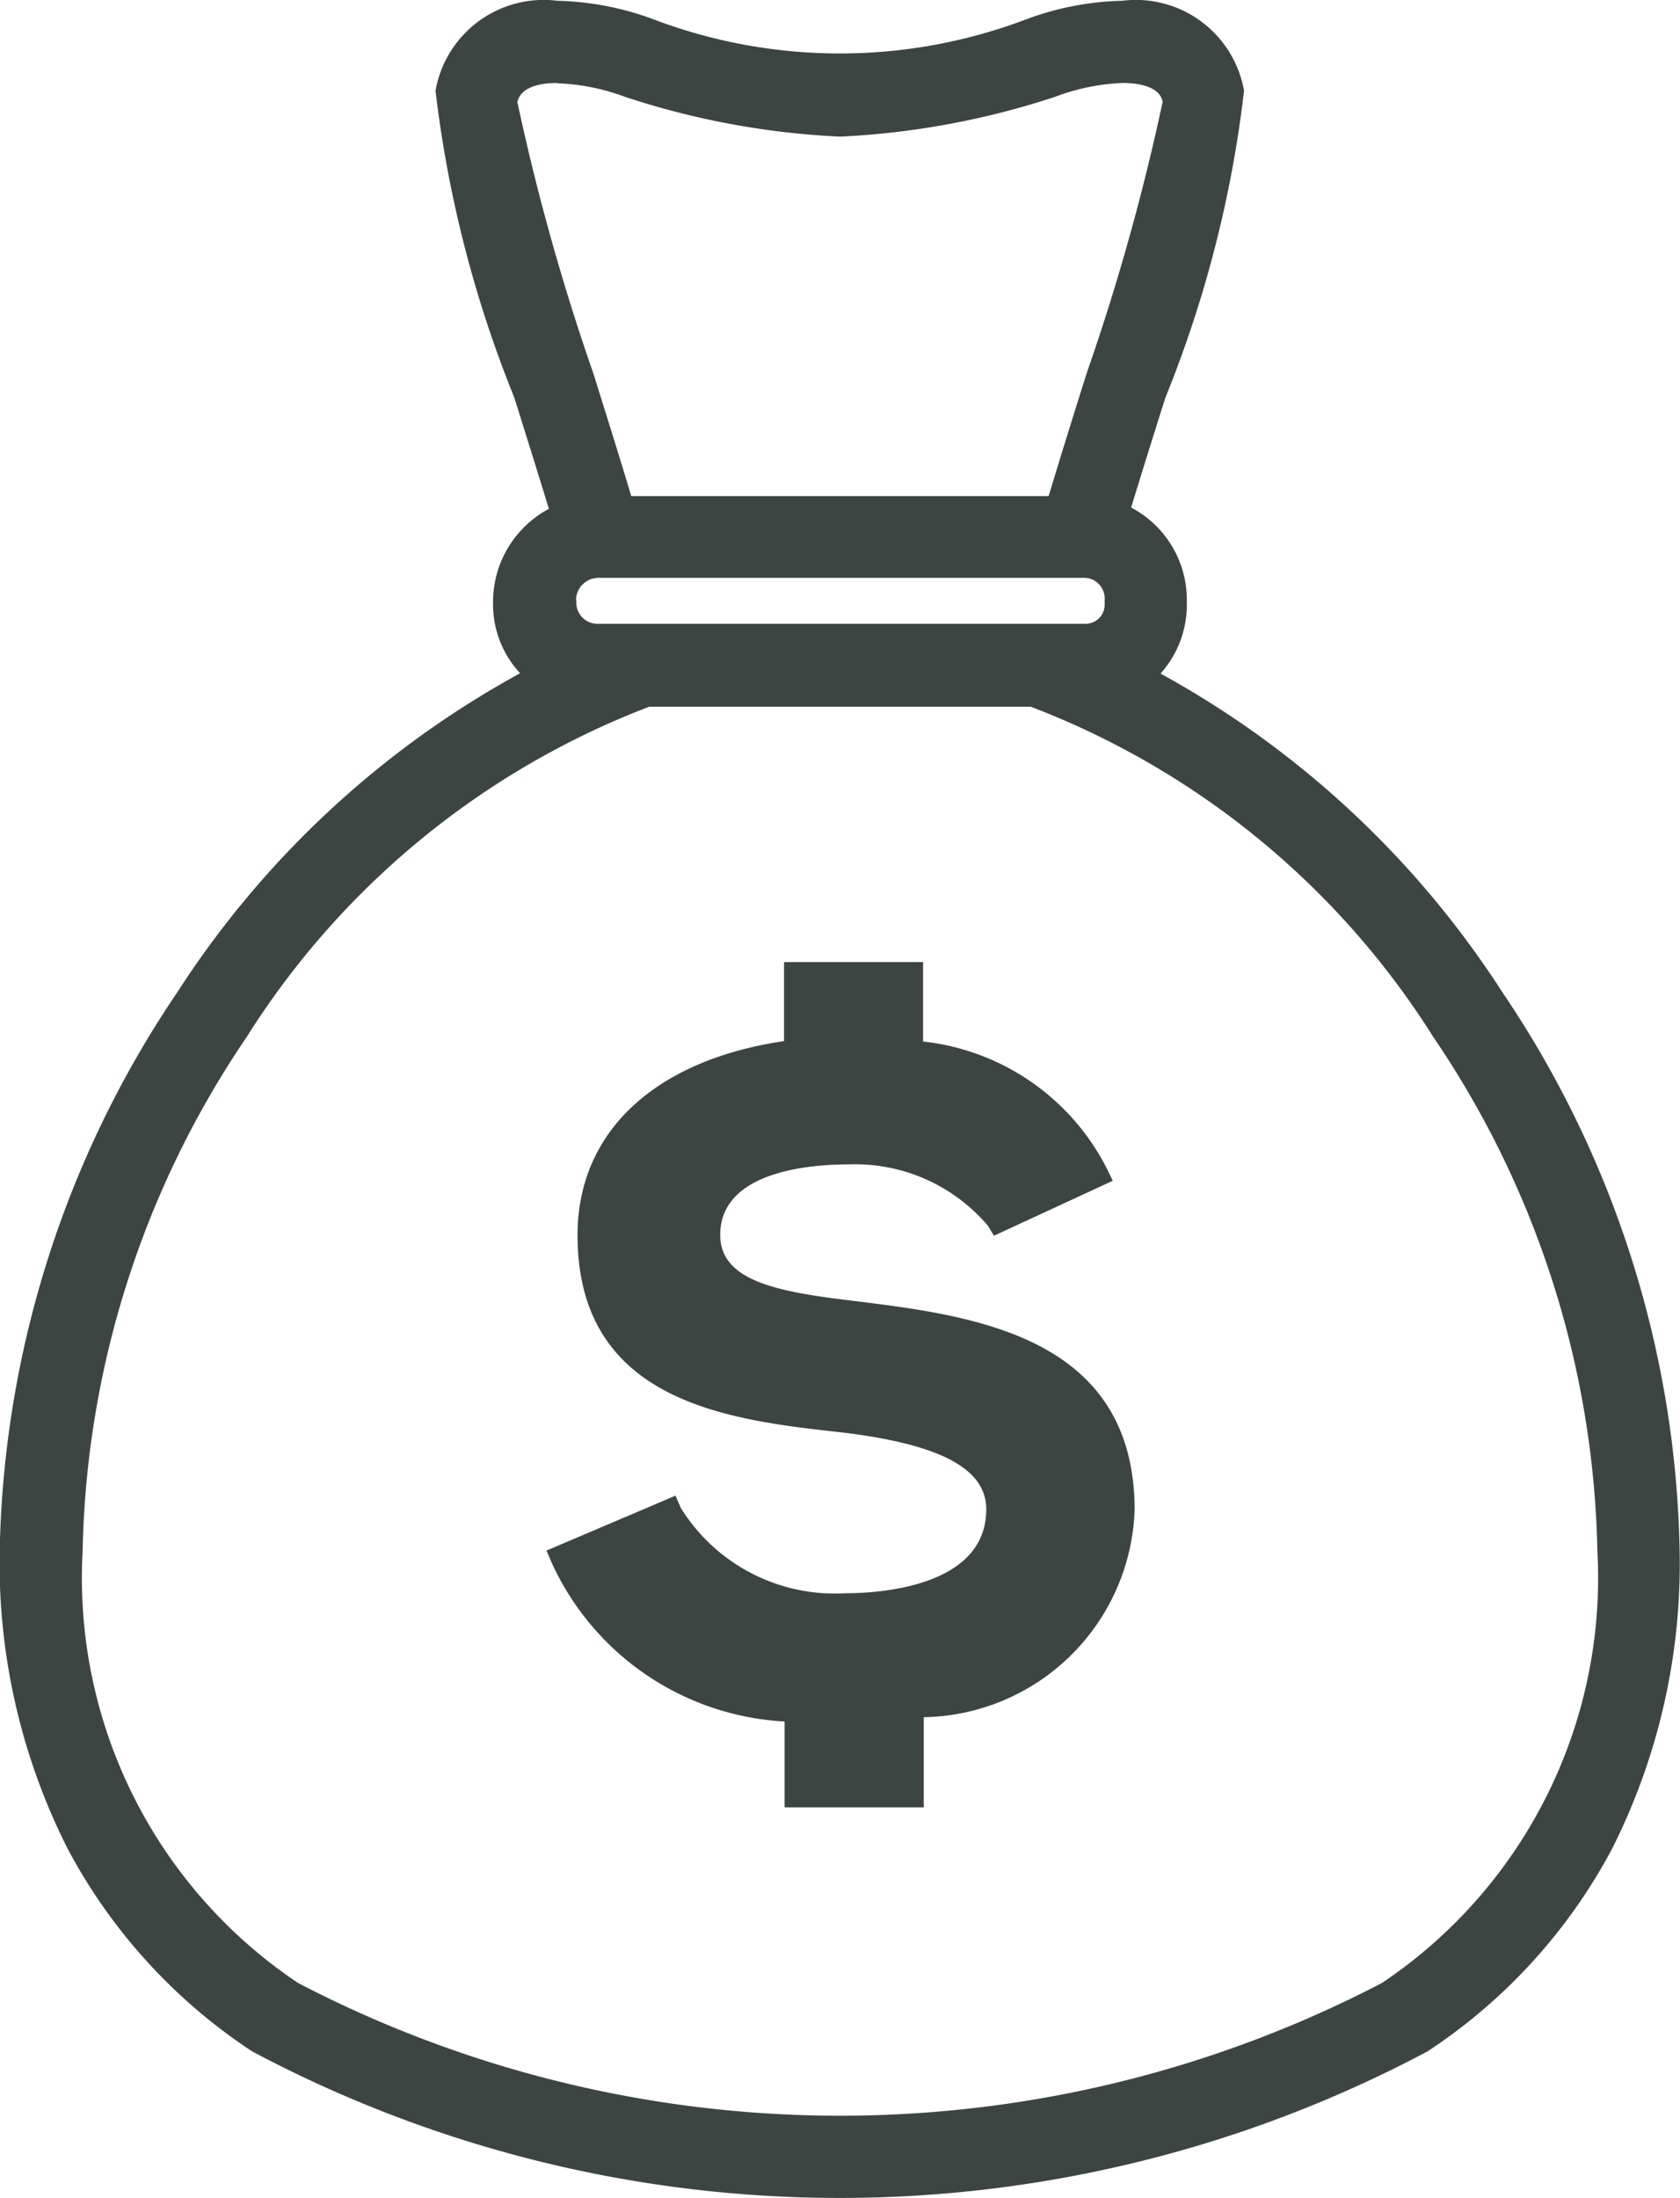
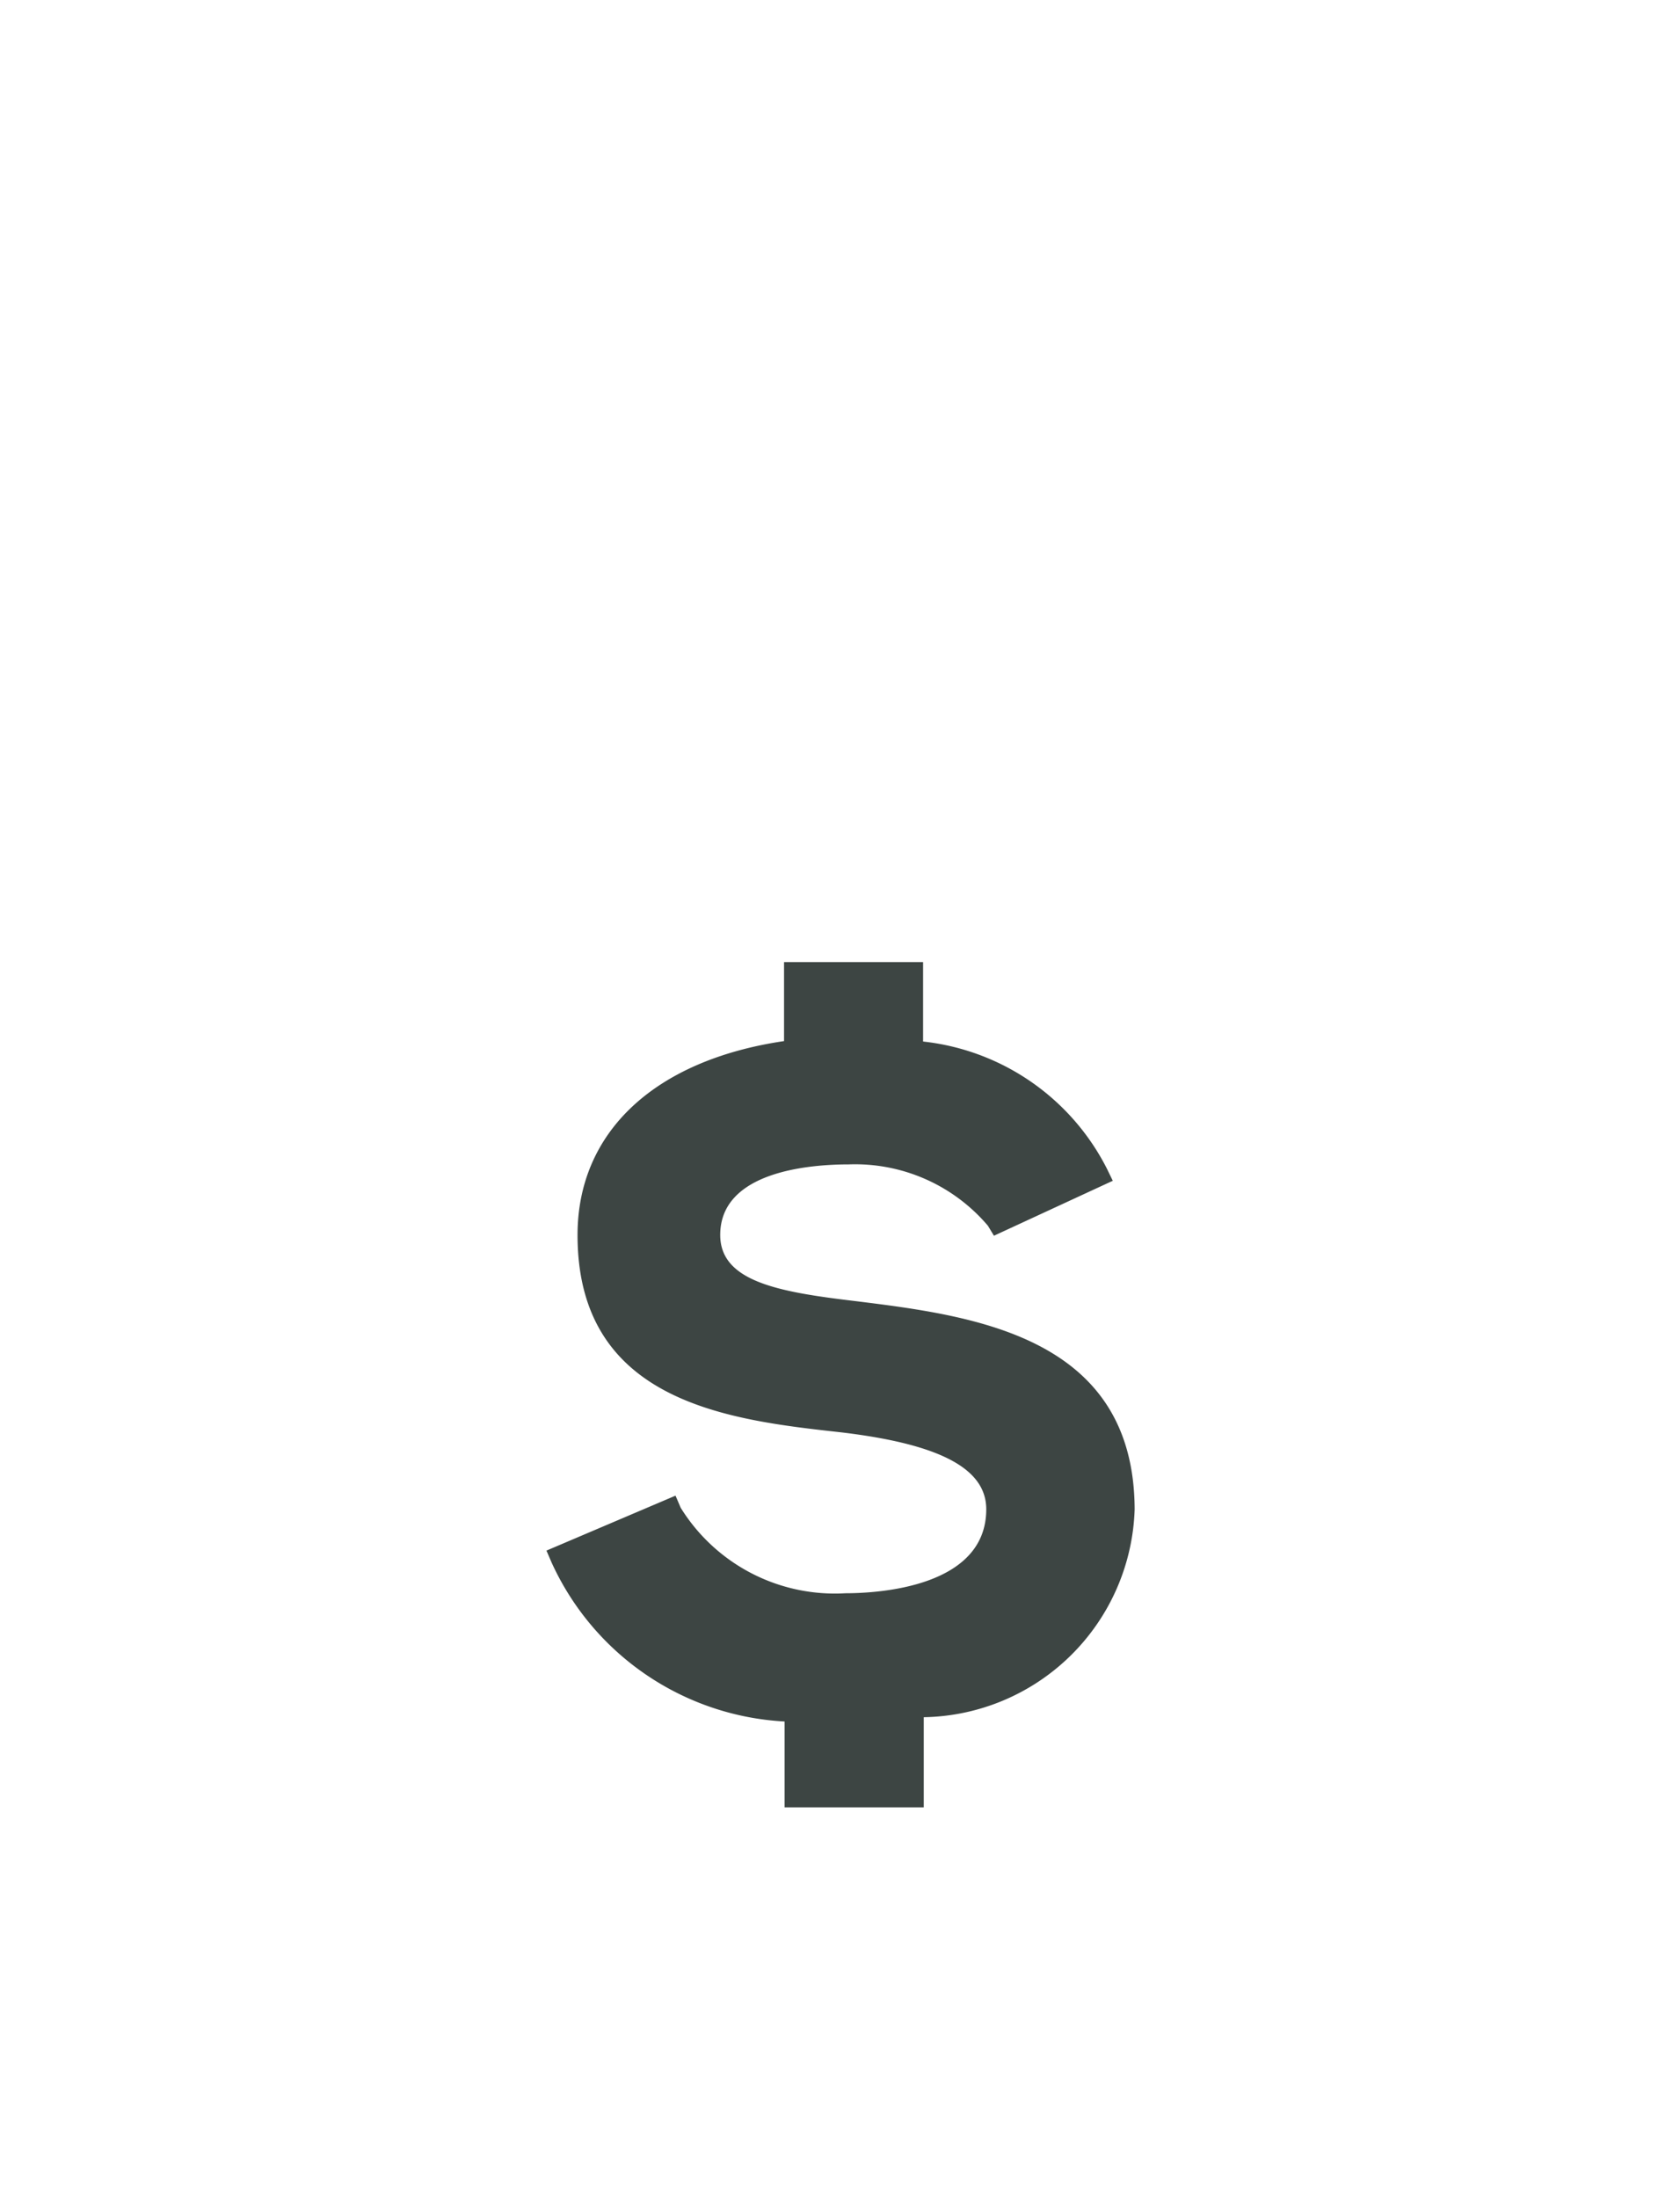
<svg xmlns="http://www.w3.org/2000/svg" width="15.295" height="20" viewBox="0 0 15.295 20">
  <g transform="translate(-316.053 -395.251)">
    <path d="M323.826,407.088c-.688-.082-1.216-.178-1.216-.6,0-.58.818-.642,1.17-.642a1.586,1.586,0,0,1,1.267.558l.055.091,1.082-.5-.053-.109a2.136,2.136,0,0,0-1.674-1.158v-.723h-1.266v.719c-1.18.174-1.88.829-1.88,1.765,0,1.528,1.387,1.683,2.4,1.795.9.107,1.321.33,1.321.7,0,.709-.982.764-1.282.764a1.651,1.651,0,0,1-1.5-.778l-.047-.11-1.175.5.047.109a2.477,2.477,0,0,0,2.121,1.446v.781h1.267v-.82a1.954,1.954,0,0,0,1.92-1.891C326.378,407.4,324.9,407.221,323.826,407.088Z" fill="#3d4543" />
-     <path d="M316.668,412.071a5.032,5.032,0,0,0,1.681,1.846,11.4,11.4,0,0,0,10.7,0,5.029,5.029,0,0,0,1.681-1.845,5.762,5.762,0,0,0,.615-2.7,9.369,9.369,0,0,0-1.619-5.1,8.643,8.643,0,0,0-3.107-2.892.936.936,0,0,0,.239-.631v-.037a.949.949,0,0,0-.507-.843c.092-.3.2-.647.312-1a10.718,10.718,0,0,0,.716-2.792,1,1,0,0,0-1.109-.819,2.67,2.67,0,0,0-.859.163,4.789,4.789,0,0,1-3.424,0,2.686,2.686,0,0,0-.86-.163,1,1,0,0,0-1.109.818,10.792,10.792,0,0,0,.717,2.792c.113.361.222.707.315,1.013a.96.96,0,0,0-.508.834v.037a.919.919,0,0,0,.246.625,8.642,8.642,0,0,0-3.119,2.9,9.375,9.375,0,0,0-1.619,5.1A5.755,5.755,0,0,0,316.668,412.071Zm4.629-11.362a.205.205,0,0,1,.2-.2h4.435a.188.188,0,0,1,.178.2v.037a.174.174,0,0,1-.178.181H321.5a.193.193,0,0,1-.2-.181v-.037Zm-.167-4.7a1.95,1.95,0,0,1,.615.124,7.322,7.322,0,0,0,1.951.361h.011a7.358,7.358,0,0,0,1.952-.362,1.949,1.949,0,0,1,.614-.126c.124,0,.336.023.365.171a20.543,20.543,0,0,1-.689,2.462c-.127.4-.248.791-.349,1.126h-3.8c-.1-.335-.221-.721-.348-1.125a20.6,20.6,0,0,1-.689-2.462C320.8,396.027,321.005,396.006,321.13,396.006Zm-2.832,8.679a7.492,7.492,0,0,1,3.664-3.006h3.477a7.487,7.487,0,0,1,3.664,3.006,8.609,8.609,0,0,1,1.493,4.682,4.434,4.434,0,0,1-1.963,3.925,10.682,10.682,0,0,1-9.865,0,4.432,4.432,0,0,1-1.963-3.924A8.615,8.615,0,0,1,318.3,404.685Z" fill="#3d4543" />
  </g>
</svg>